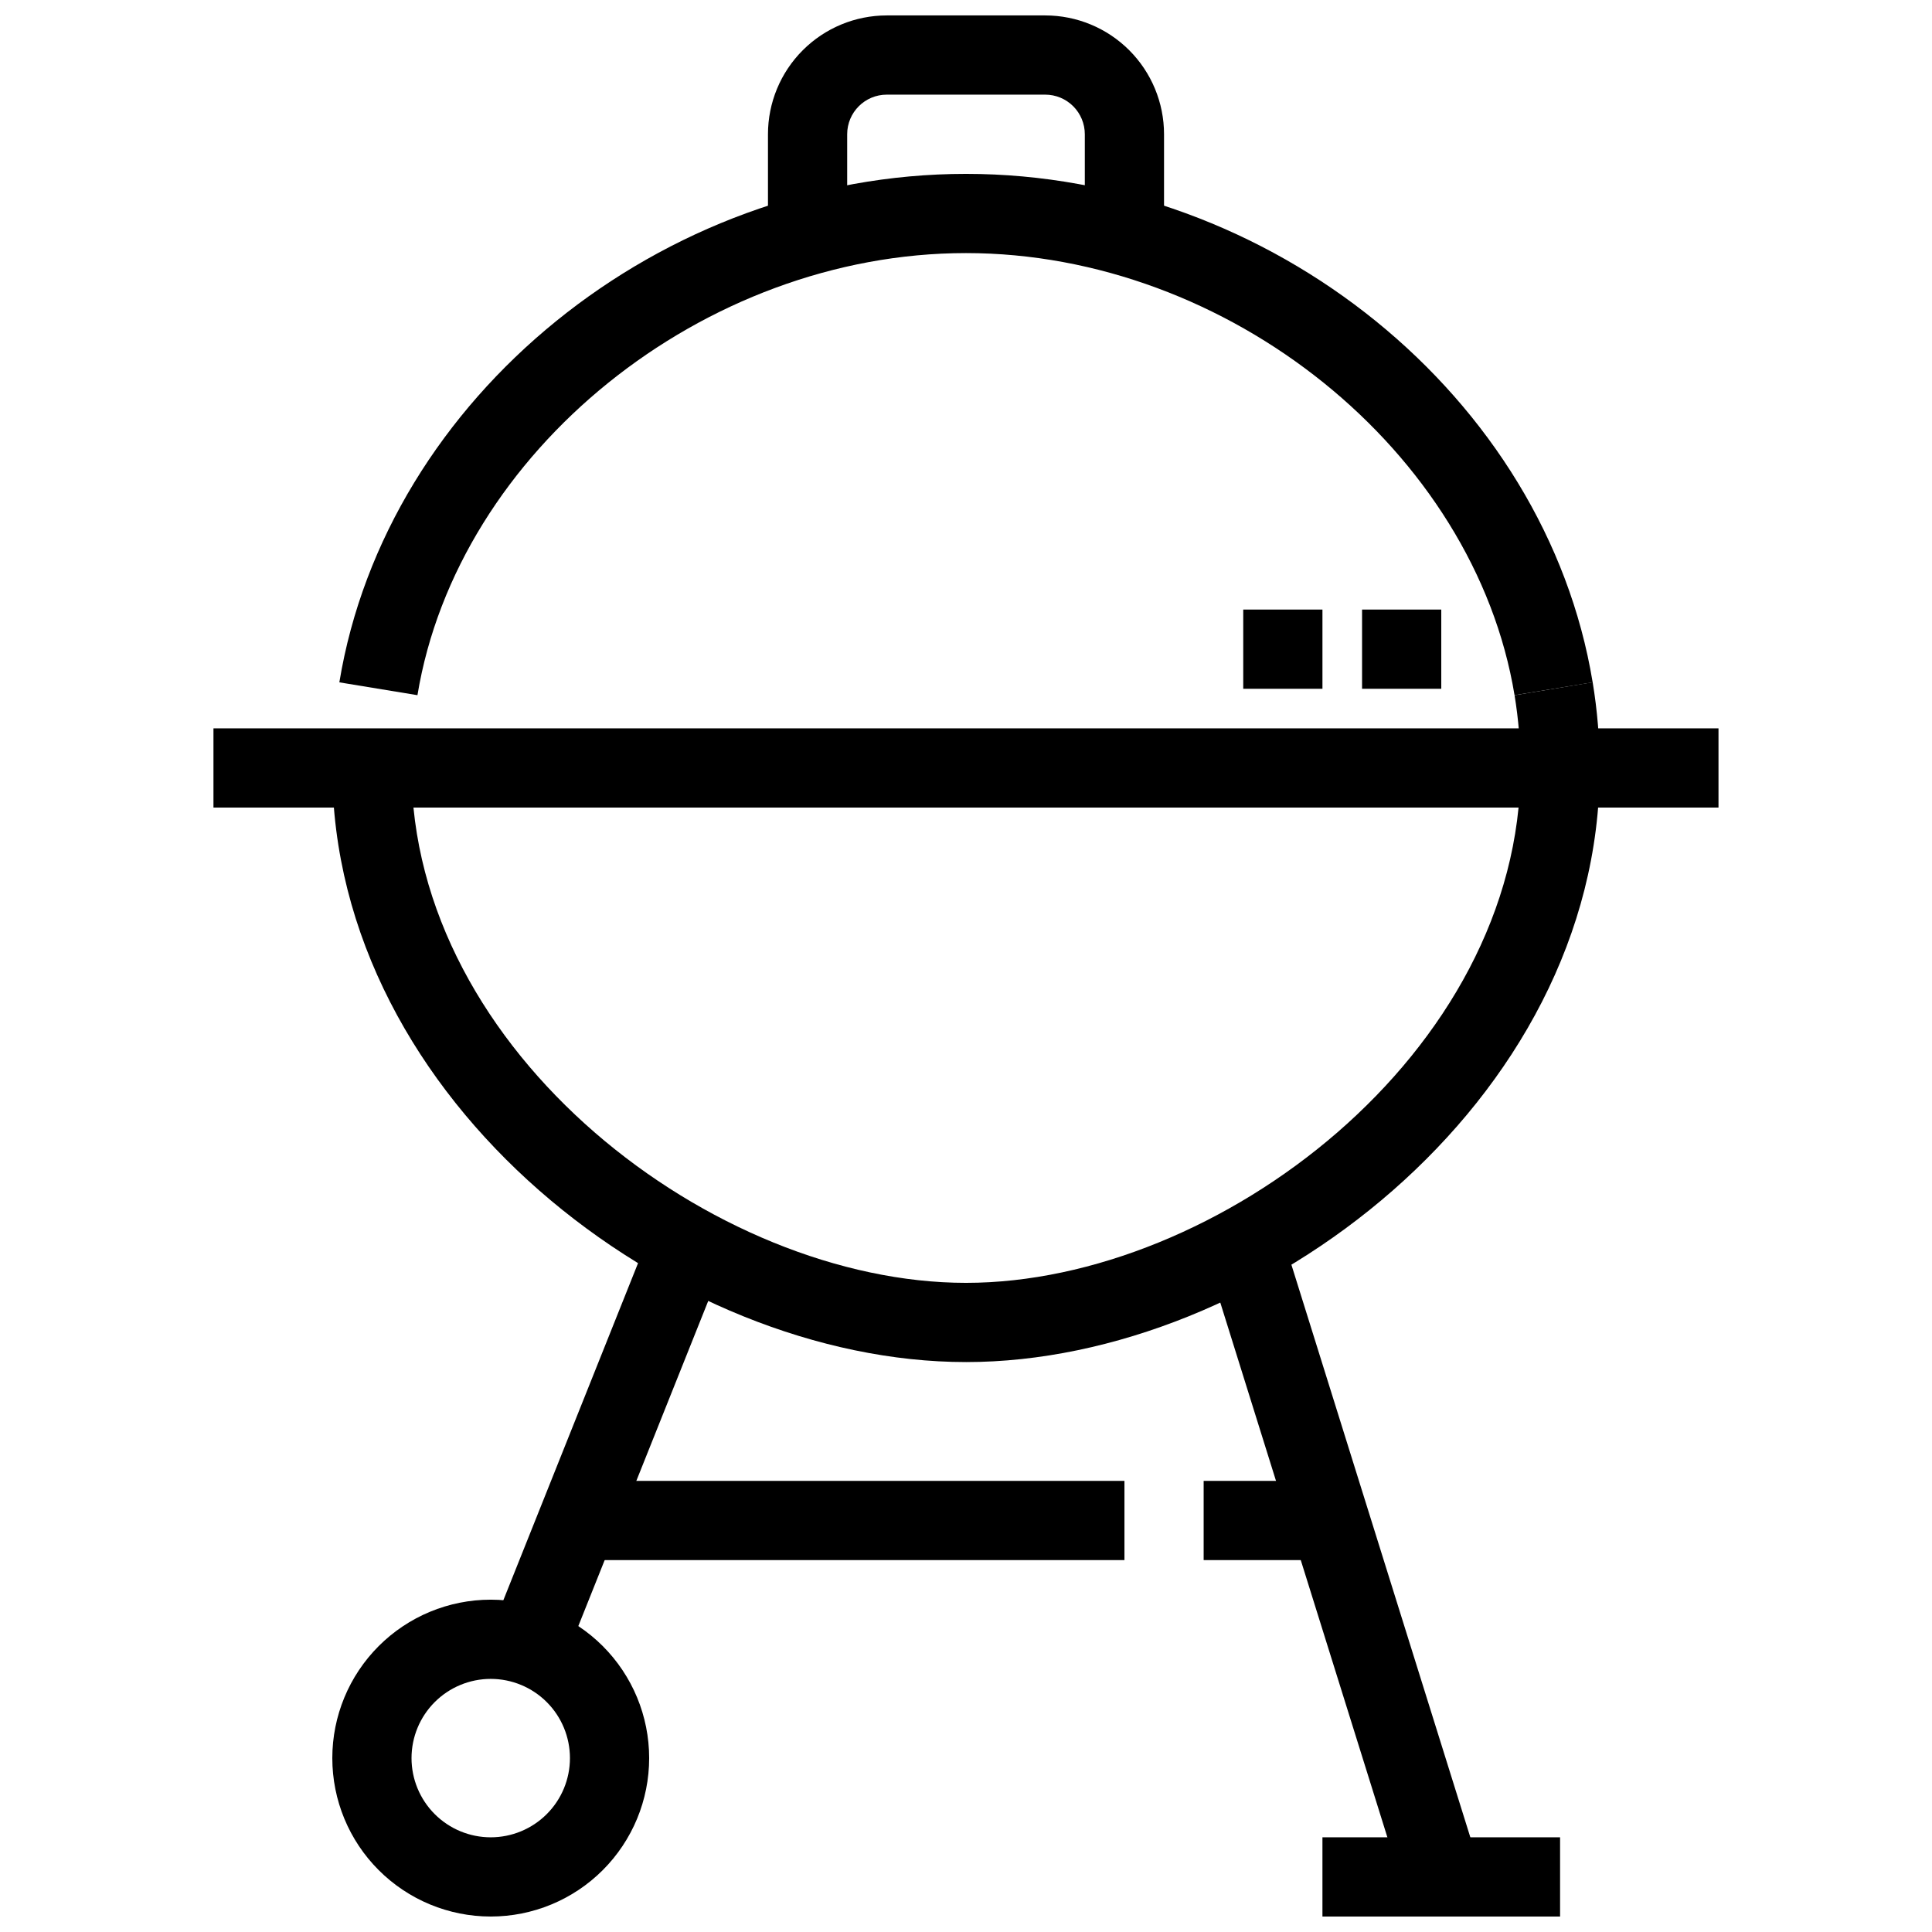
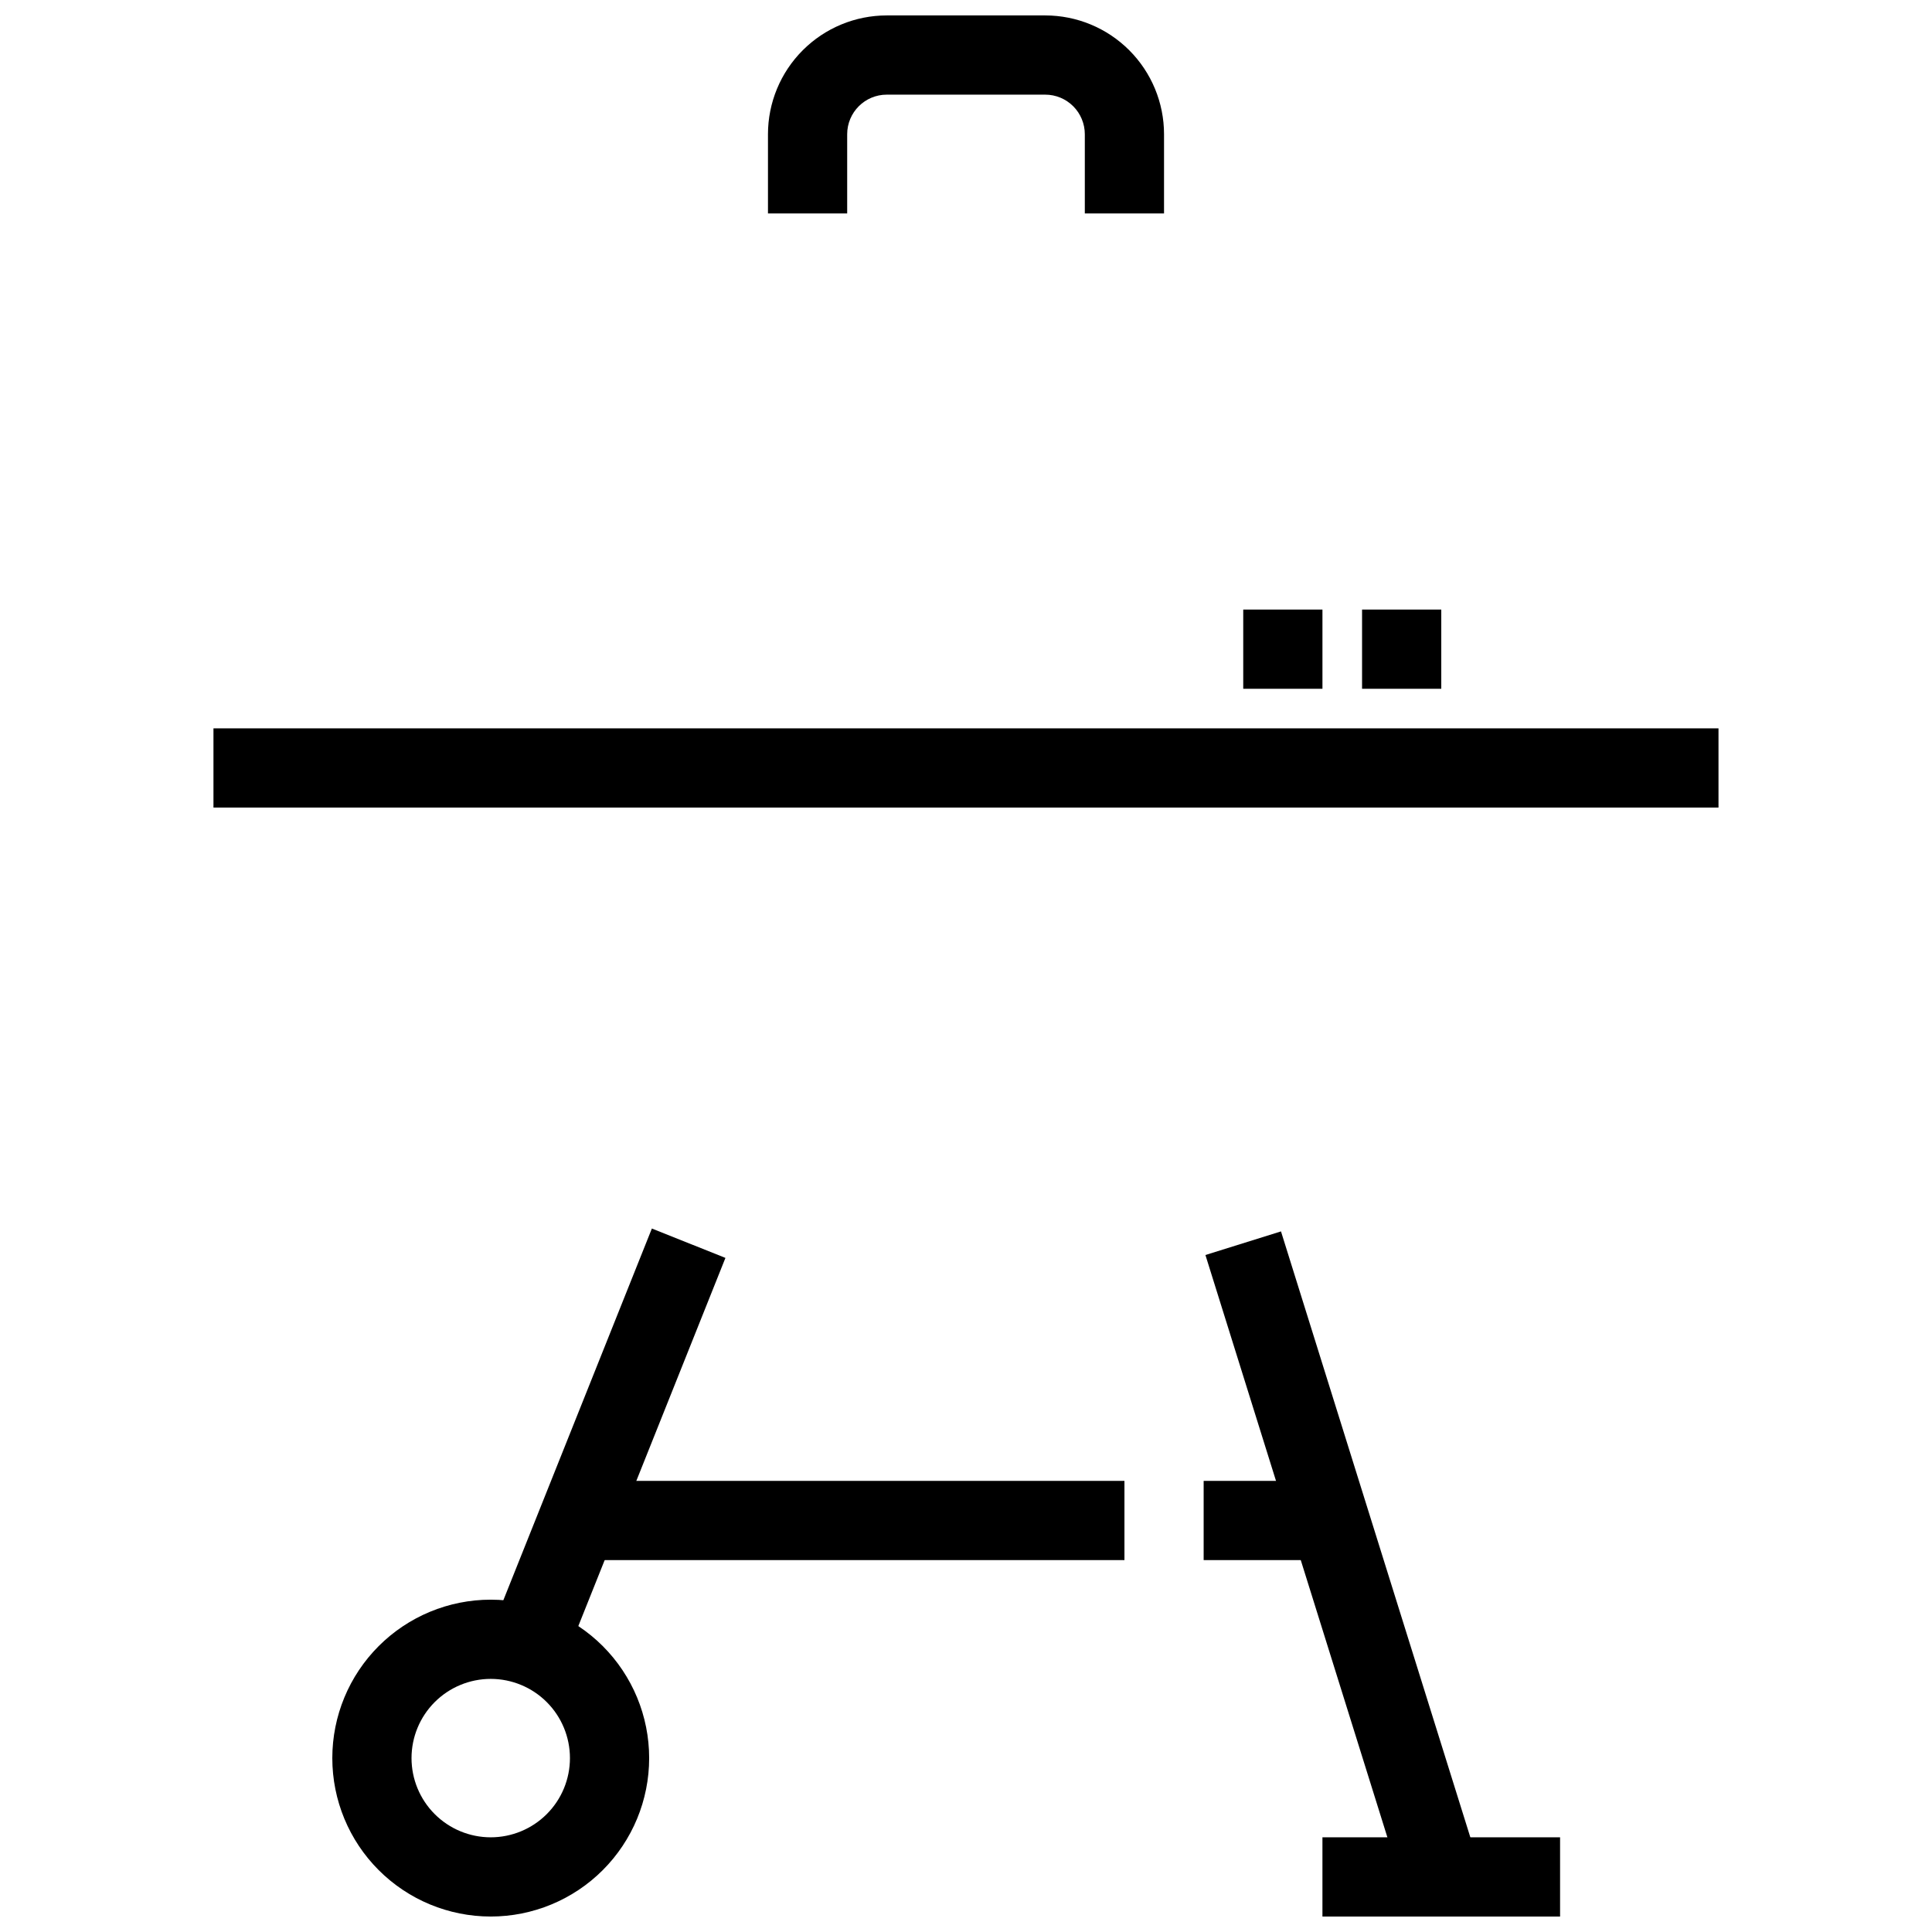
<svg xmlns="http://www.w3.org/2000/svg" width="800px" height="800px" version="1.1" viewBox="144 144 512 512">
  <defs>
    <clipPath id="c">
      <path d="m347 148.09h106v52.906h-106z" />
    </clipPath>
    <clipPath id="b">
      <path d="m232 567h85v84.902h-85z" />
    </clipPath>
    <clipPath id="a">
      <path d="m494 630h64v21.902h-64z" />
    </clipPath>
  </defs>
-   <path d="m545.37 328.23c-10.633-64.594-75.844-117.16-145.37-117.16-69.527 0-134.74 52.562-145.37 117.16l-20.699-3.402c12.418-75.559 85.375-134.75 166.07-134.75 80.691 0 153.65 59.188 166.07 134.75z" />
-   <path d="m400 504.96c-77.672 0-167.94-68.777-167.94-157.44h20.992c0 75.57 80.391 136.45 146.95 136.45s146.95-60.879 146.95-136.45h-0.004c0-6.457-0.527-12.902-1.574-19.273l20.699-3.441c1.242 7.508 1.867 15.105 1.867 22.715 0 88.66-90.266 157.44-167.93 157.44z" />
  <g clip-path="url(#c)">
    <path d="m452.48 200.57h-20.992v-20.992c0-2.785-1.109-5.453-3.074-7.422-1.969-1.969-4.641-3.074-7.422-3.074h-41.984c-5.797 0-10.496 4.699-10.496 10.496v20.992h-20.992v-20.992c0-8.352 3.316-16.359 9.223-22.266 5.902-5.906 13.914-9.223 22.266-9.223h41.984c8.348 0 16.359 3.316 22.266 9.223 5.902 5.906 9.223 13.914 9.223 22.266z" />
  </g>
  <path d="m200.57 337.02h398.85v20.992h-398.85z" />
  <g clip-path="url(#b)">
    <path d="m274.05 651.9c-11.137 0-21.816-4.422-29.688-12.297-7.875-7.871-12.297-18.551-12.297-29.688 0-11.133 4.422-21.812 12.297-29.688 7.871-7.871 18.551-12.297 29.688-12.297 11.133 0 21.812 4.426 29.688 12.297 7.871 7.875 12.297 18.555 12.297 29.688 0 11.137-4.426 21.816-12.297 29.688-7.875 7.875-18.555 12.297-29.688 12.297zm0-62.977c-5.566 0-10.906 2.215-14.844 6.148-3.938 3.938-6.148 9.277-6.148 14.844 0 5.57 2.211 10.906 6.148 14.844s9.277 6.148 14.844 6.148 10.906-2.211 14.844-6.148 6.148-9.273 6.148-14.844c0-5.566-2.211-10.906-6.148-14.844-3.938-3.934-9.277-6.148-14.844-6.148z" />
  </g>
  <path d="m463.45 476.59 20.027-6.258 52.48 167.94-20.027 6.258z" />
  <path d="m274.81 574.54 41.945-104.97 19.492 7.789-41.945 104.97z" />
  <path d="m295.04 536.45h146.95v20.992h-146.95z" />
  <g clip-path="url(#a)">
    <path d="m494.46 630.91h62.977v20.992h-62.977z" />
  </g>
  <path d="m504.96 305.54h20.992v20.992h-20.992z" />
  <path d="m473.47 305.54h20.992v20.992h-20.992z" />
  <path d="m462.98 536.45h31.488v20.992h-31.488z" />
</svg>